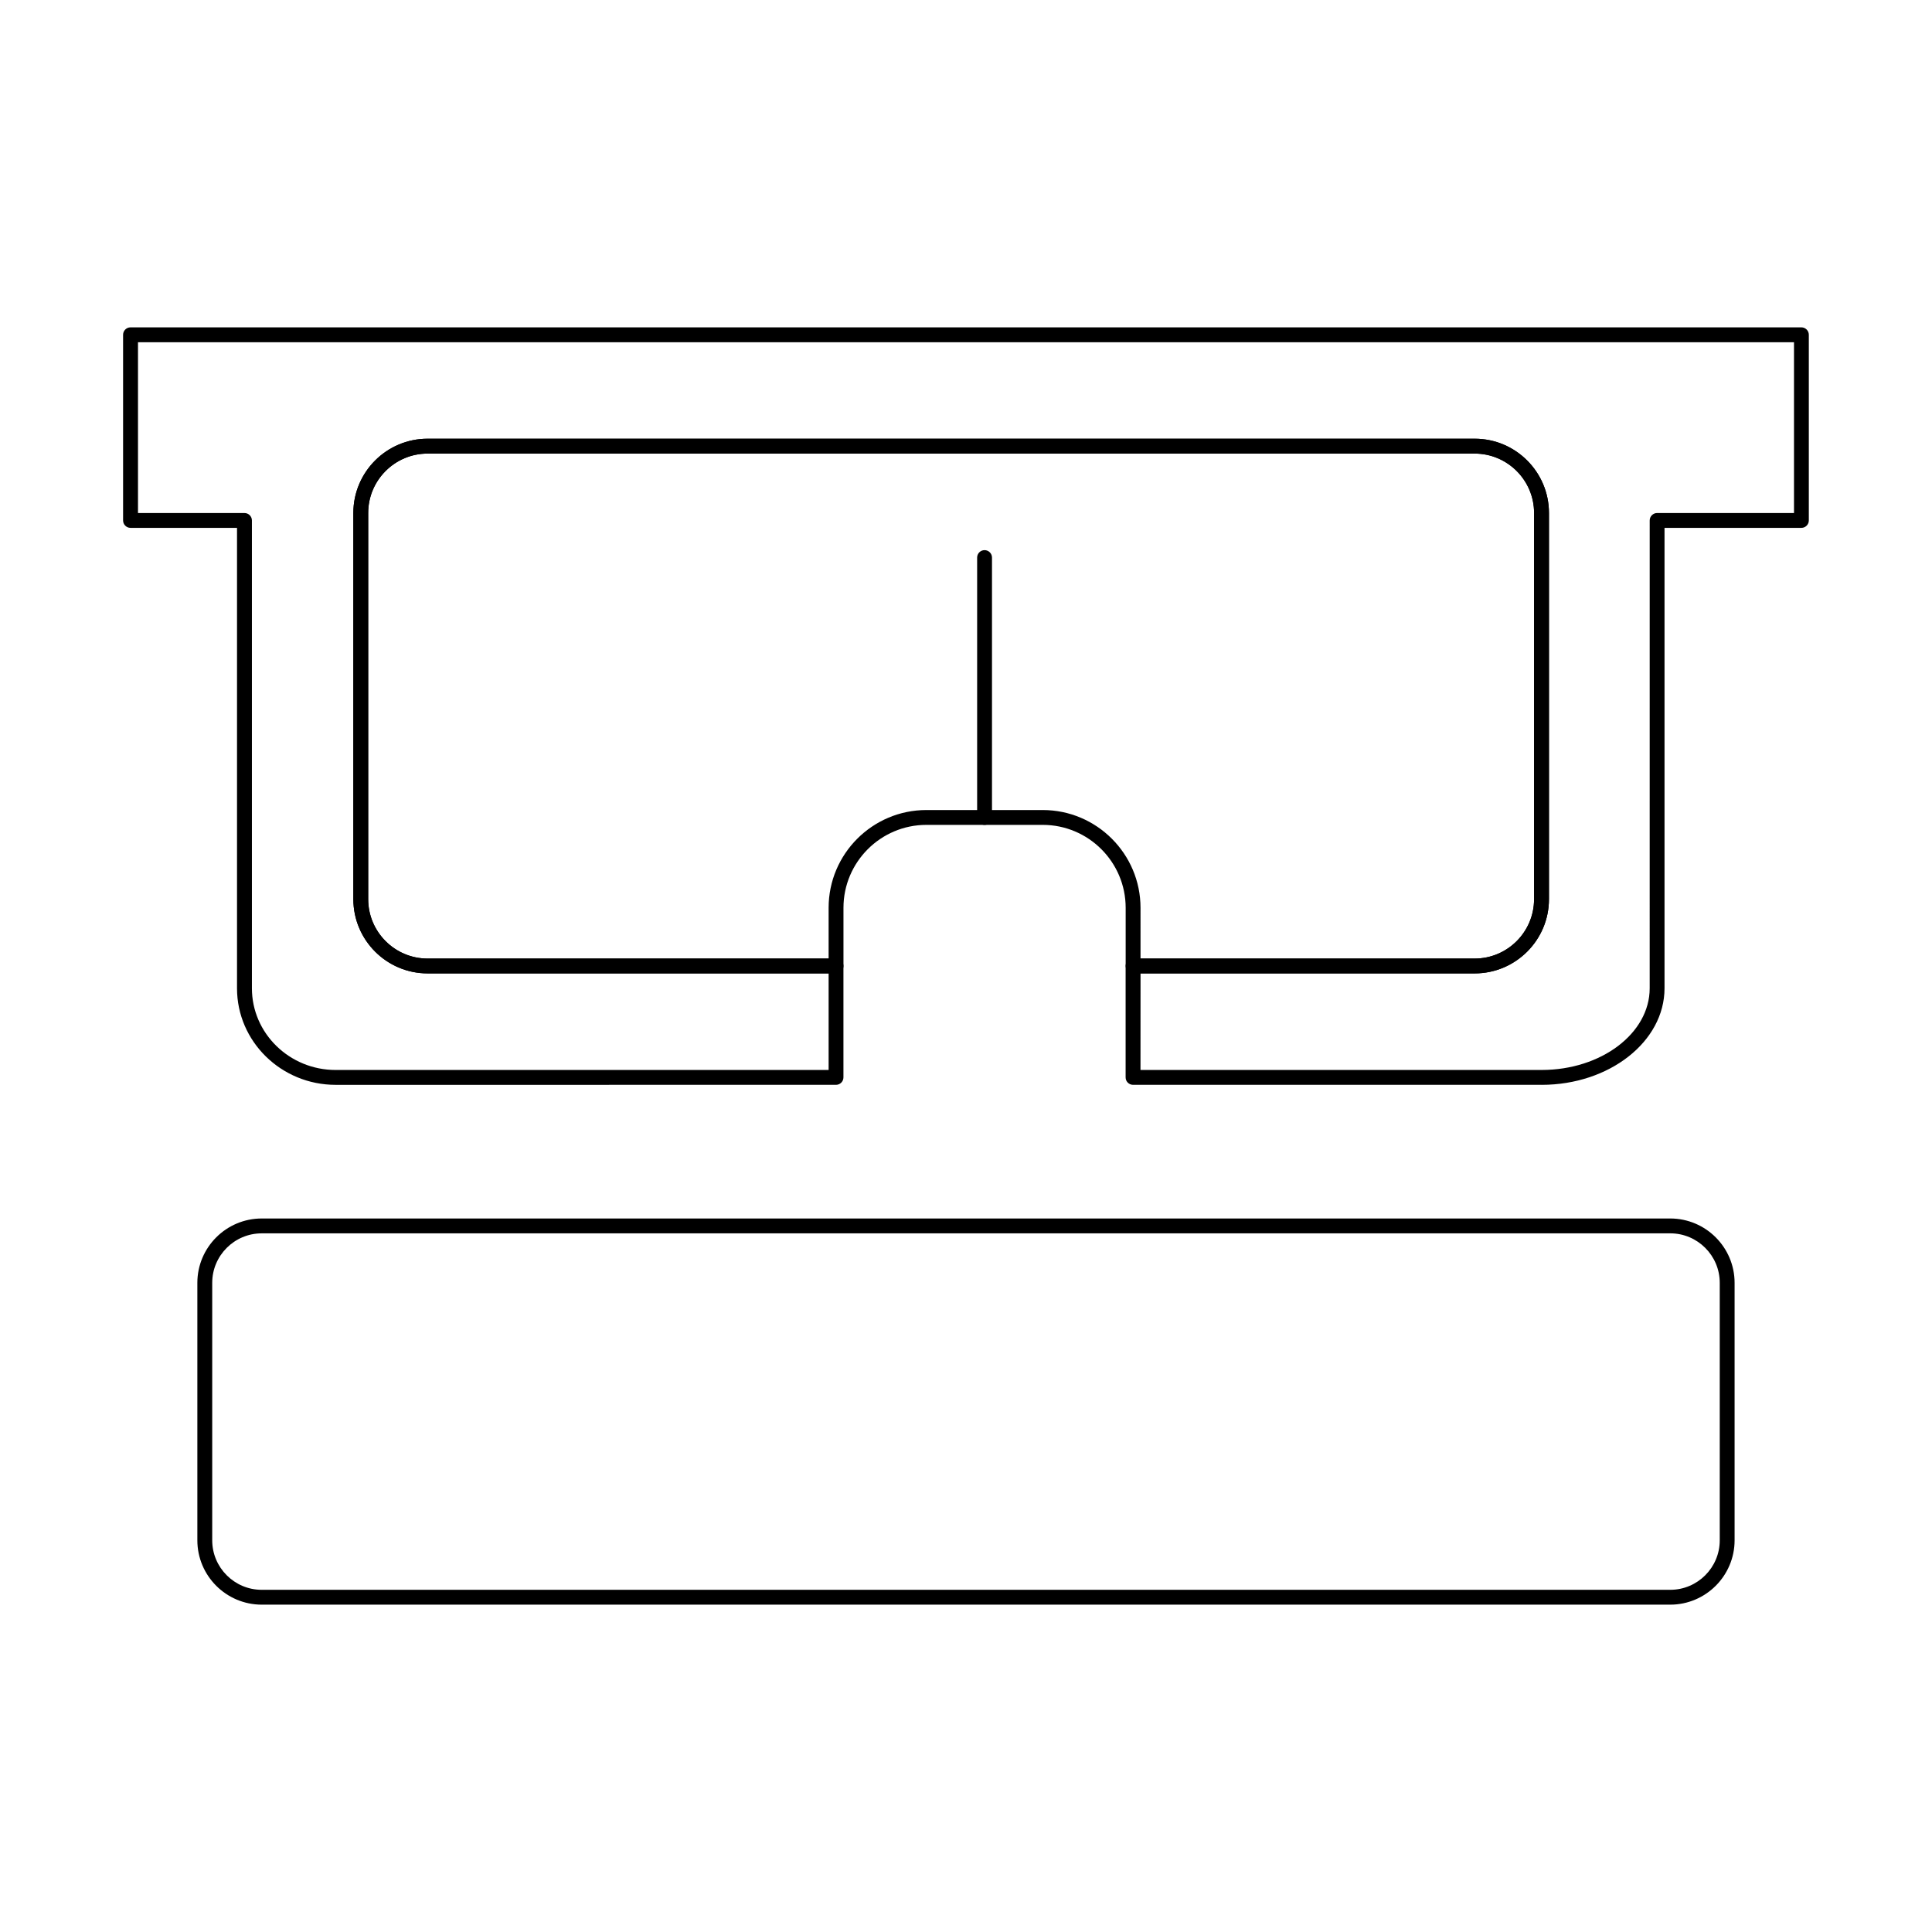
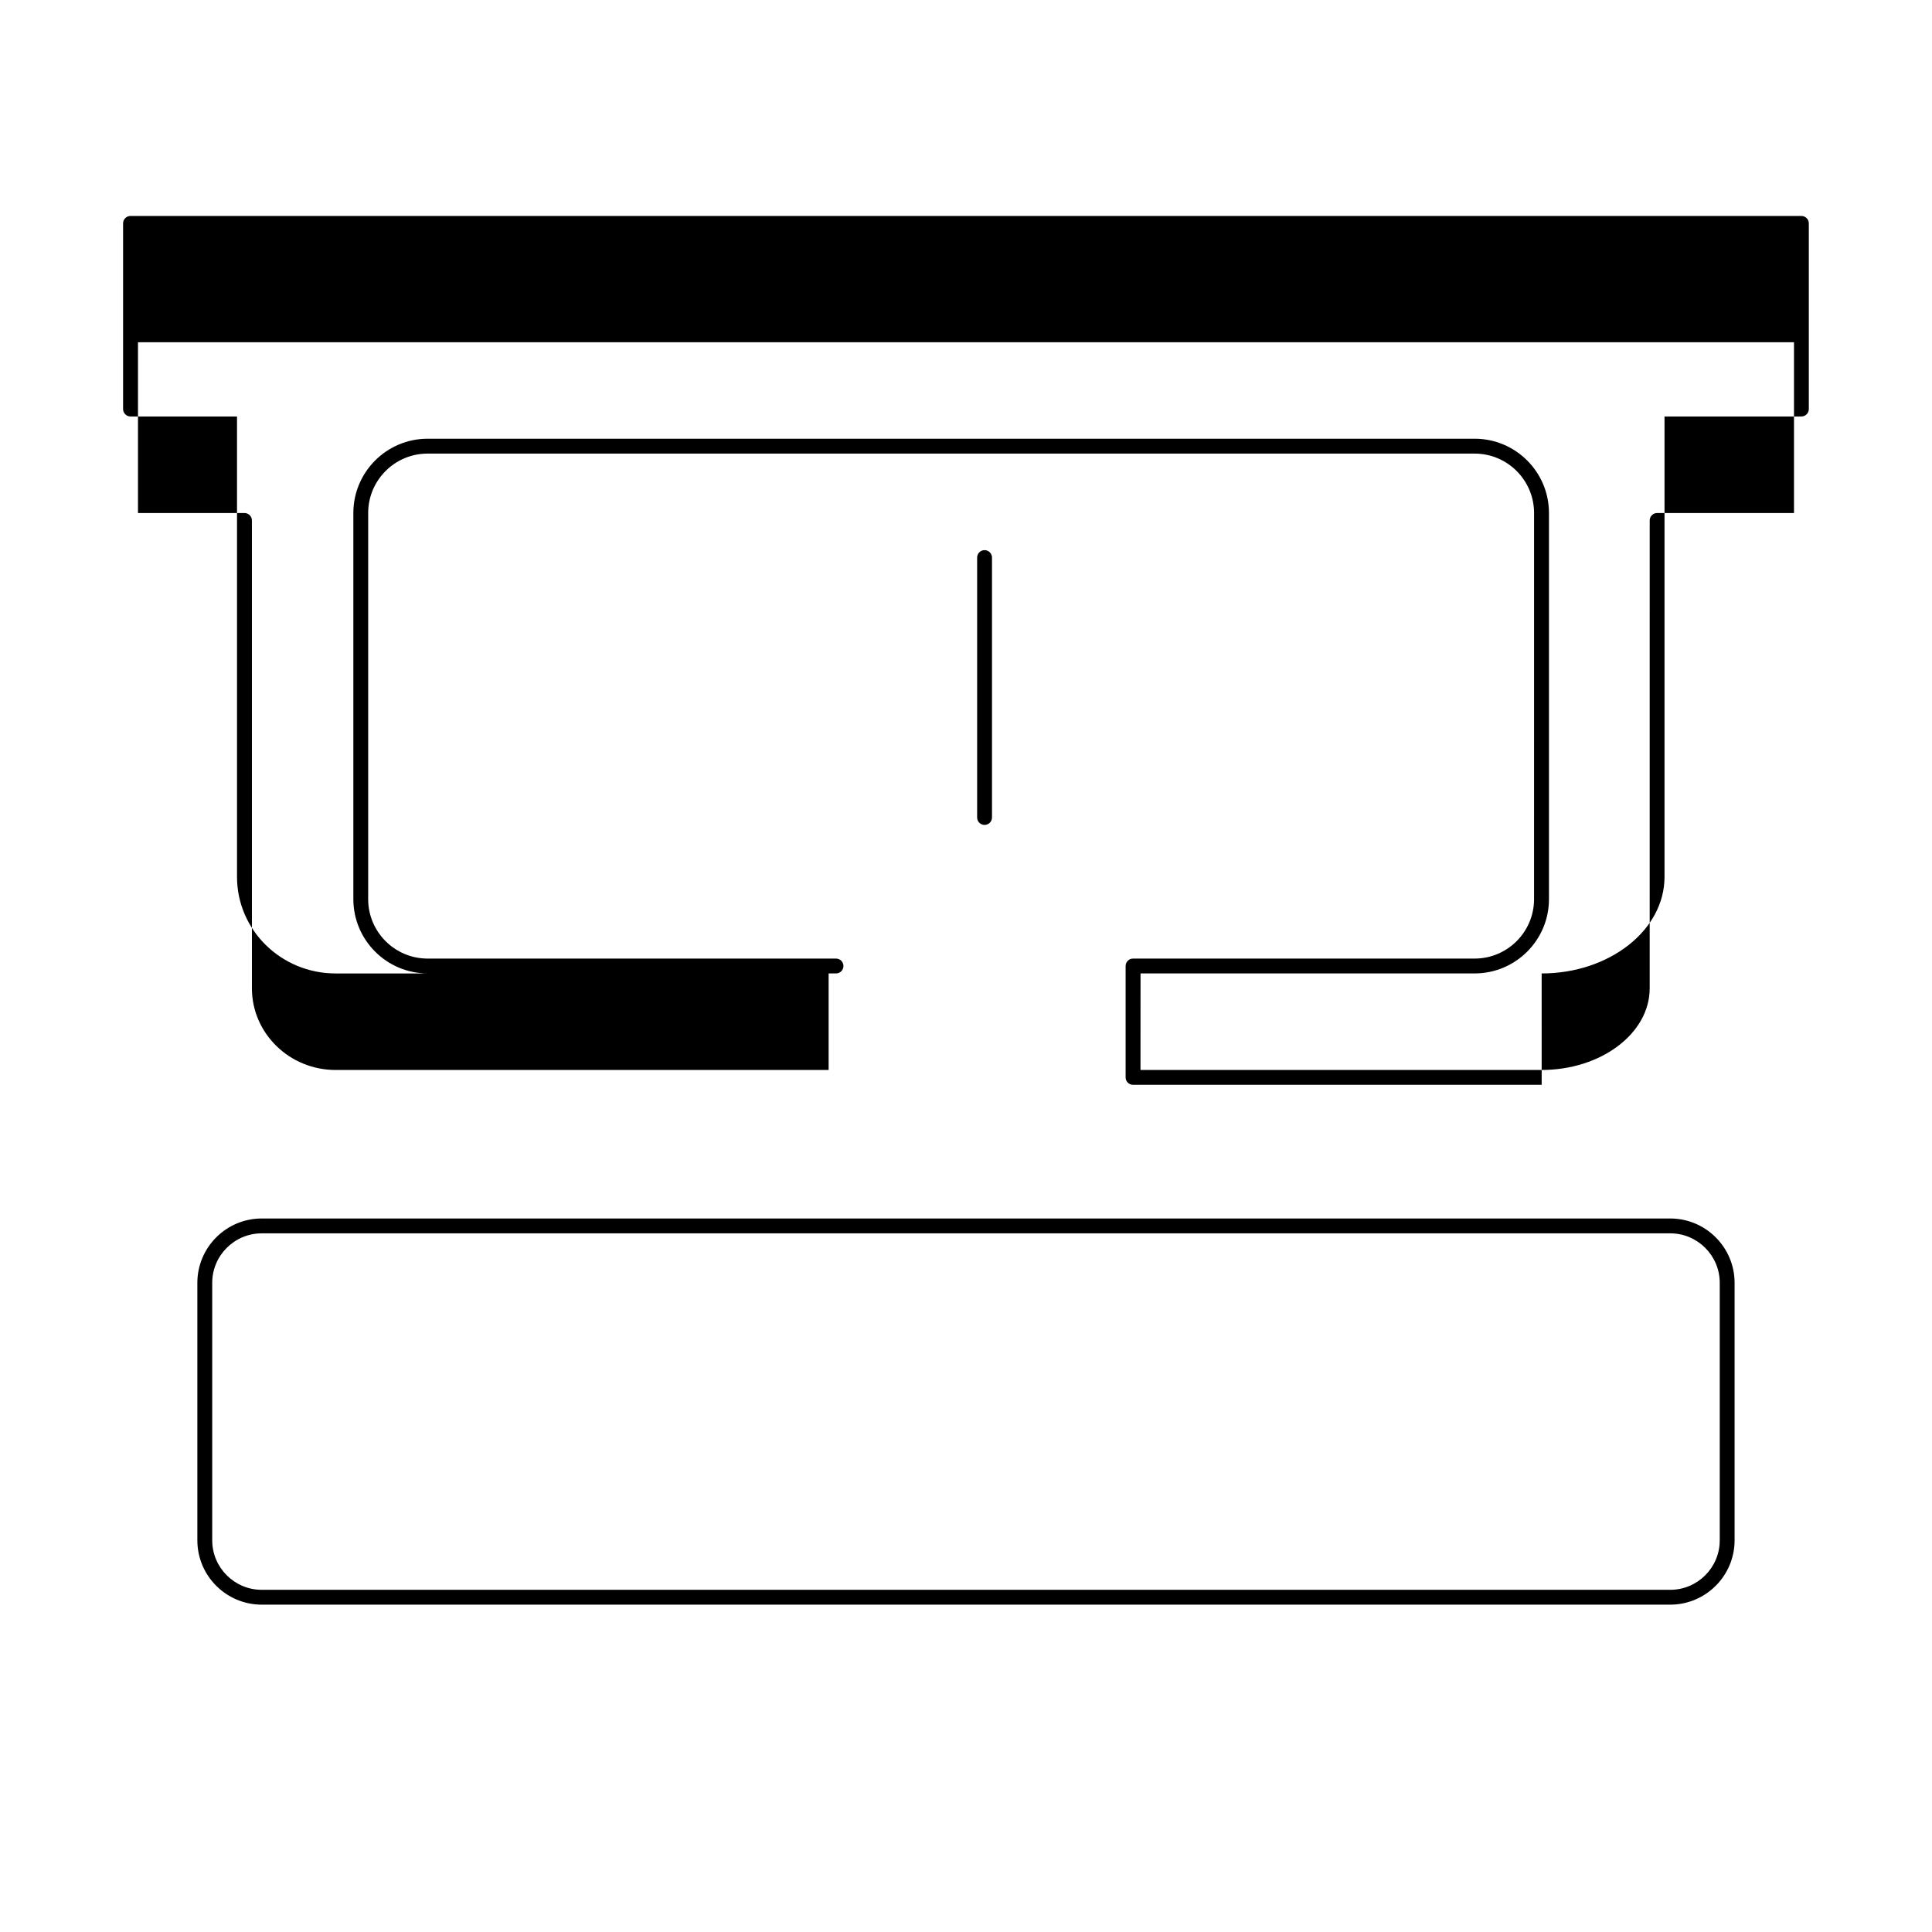
<svg xmlns="http://www.w3.org/2000/svg" fill="#000000" width="800px" height="800px" version="1.1" viewBox="144 144 512 512">
  <g>
-     <path d="m552.56 431.49h-108.29c-1.086 0-1.969-0.883-1.969-1.969v-29.52c0-1.086 0.883-1.969 1.969-1.969h90.527c8.68 0 15.742-7.062 15.742-15.742l0.004-102.34c0-8.68-7.062-15.742-15.742-15.742h-277.49c-8.68 0-15.742 7.062-15.742 15.742v102.34c0 8.68 7.062 15.742 15.742 15.742h108.24c1.086 0 1.969 0.883 1.969 1.969v29.52c0 1.086-0.883 1.969-1.969 1.969l-132.62 0.004c-14.402 0-26.121-11.477-26.121-25.586v-122.02h-28.223c-1.086 0-1.969-0.883-1.969-1.969v-49.199c0-1.086 0.883-1.969 1.969-1.969h442.8c1.086 0 1.969 0.883 1.969 1.969v49.199c0 1.086-0.883 1.969-1.969 1.969h-36.273v122.02c0 14.109-14.605 25.586-32.562 25.586zm-106.32-3.938h106.32c15.785 0 28.625-9.711 28.625-21.648l0.004-123.98c0-1.086 0.883-1.969 1.969-1.969h36.27v-45.262h-438.86v45.266h28.223c1.086 0 1.969 0.883 1.969 1.969v123.98c0 11.938 9.953 21.648 22.184 21.648l130.65-0.004v-25.586h-106.27c-10.852 0-19.68-8.828-19.68-19.68v-102.34c0-10.852 8.828-19.68 19.68-19.68h277.49c10.852 0 19.68 8.828 19.68 19.68v102.34c0 10.852-8.828 19.68-19.68 19.68h-88.559z" />
-     <path d="m534.81 401.96h-90.527c-1.086 0-1.969-0.883-1.969-1.969v-15.418c0-12.113-9.859-21.973-21.977-21.973h-30.832c-12.117 0-21.977 9.859-21.977 21.977v15.418c0 1.086-0.883 1.969-1.969 1.969l-108.24-0.004c-10.852 0-19.68-8.828-19.68-19.68v-102.34c0-10.852 8.828-19.68 19.68-19.68h277.49c10.852 0 19.68 8.828 19.68 19.68v102.34c0.004 10.852-8.824 19.68-19.676 19.68zm-88.562-3.934h88.559c8.68 0 15.742-7.062 15.742-15.742l0.004-102.34c0-8.68-7.062-15.742-15.742-15.742h-277.49c-8.68 0-15.742 7.062-15.742 15.742v102.34c0 8.68 7.062 15.742 15.742 15.742h106.27v-13.449c0-14.289 11.625-25.91 25.91-25.91h30.832c14.293 0.004 25.914 11.625 25.914 25.914z" />
+     <path d="m552.56 431.49h-108.29c-1.086 0-1.969-0.883-1.969-1.969v-29.52c0-1.086 0.883-1.969 1.969-1.969h90.527c8.68 0 15.742-7.062 15.742-15.742l0.004-102.34c0-8.68-7.062-15.742-15.742-15.742h-277.49c-8.68 0-15.742 7.062-15.742 15.742v102.34c0 8.68 7.062 15.742 15.742 15.742h108.24c1.086 0 1.969 0.883 1.969 1.969c0 1.086-0.883 1.969-1.969 1.969l-132.62 0.004c-14.402 0-26.121-11.477-26.121-25.586v-122.02h-28.223c-1.086 0-1.969-0.883-1.969-1.969v-49.199c0-1.086 0.883-1.969 1.969-1.969h442.8c1.086 0 1.969 0.883 1.969 1.969v49.199c0 1.086-0.883 1.969-1.969 1.969h-36.273v122.02c0 14.109-14.605 25.586-32.562 25.586zm-106.32-3.938h106.32c15.785 0 28.625-9.711 28.625-21.648l0.004-123.98c0-1.086 0.883-1.969 1.969-1.969h36.27v-45.262h-438.86v45.266h28.223c1.086 0 1.969 0.883 1.969 1.969v123.98c0 11.938 9.953 21.648 22.184 21.648l130.65-0.004v-25.586h-106.27c-10.852 0-19.68-8.828-19.68-19.68v-102.34c0-10.852 8.828-19.68 19.68-19.68h277.49c10.852 0 19.68 8.828 19.68 19.68v102.34c0 10.852-8.828 19.68-19.68 19.68h-88.559z" />
    <path d="m404.92 362.61c-1.086 0-1.969-0.883-1.969-1.969v-68.879c0-1.086 0.883-1.969 1.969-1.969 1.086 0 1.969 0.883 1.969 1.969v68.879c0 1.09-0.883 1.969-1.969 1.969z" />
    <path d="m586.63 569.25h-373.27c-9.406 0-17.059-7.648-17.059-17.055v-68.227c0-9.402 7.652-17.055 17.059-17.055h373.27c9.406 0 17.055 7.652 17.055 17.055v68.227c0 9.406-7.652 17.055-17.055 17.055zm-373.27-98.398c-7.234 0-13.121 5.883-13.121 13.117v68.227c0 7.234 5.887 13.121 13.121 13.121h373.27c7.234 0 13.121-5.887 13.121-13.121v-68.227c0-7.234-5.887-13.121-13.121-13.121z" />
  </g>
</svg>